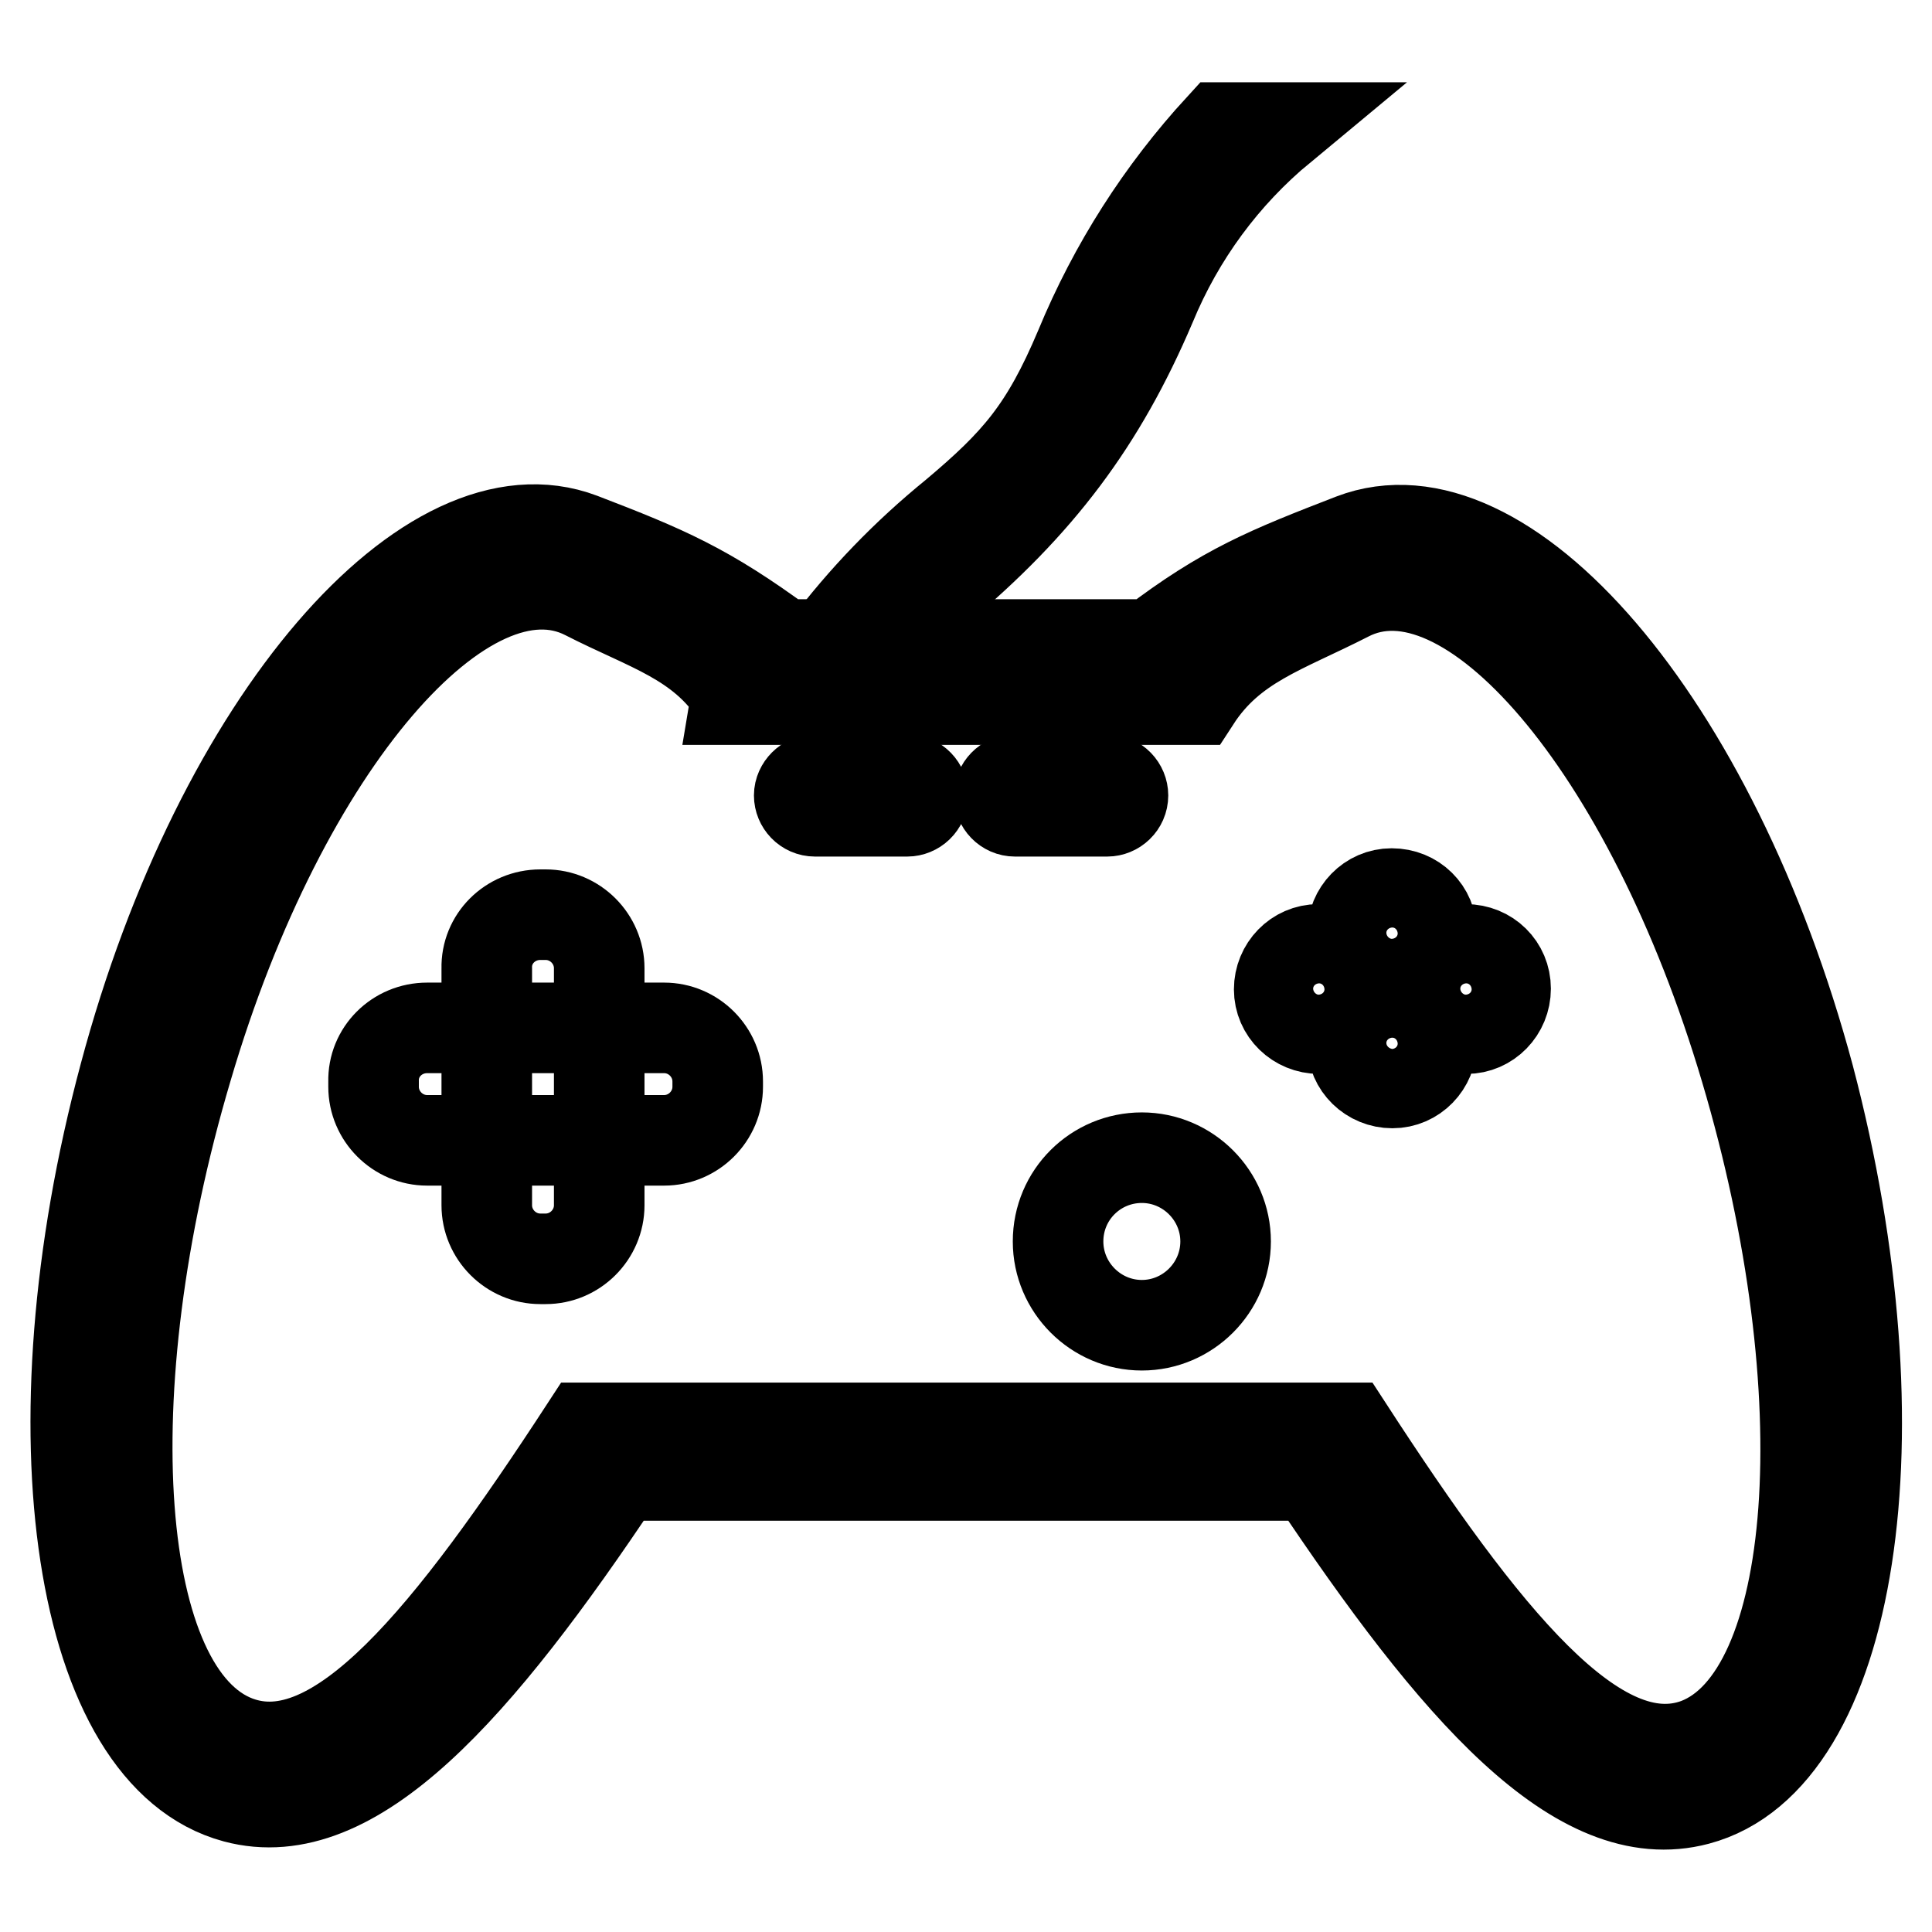
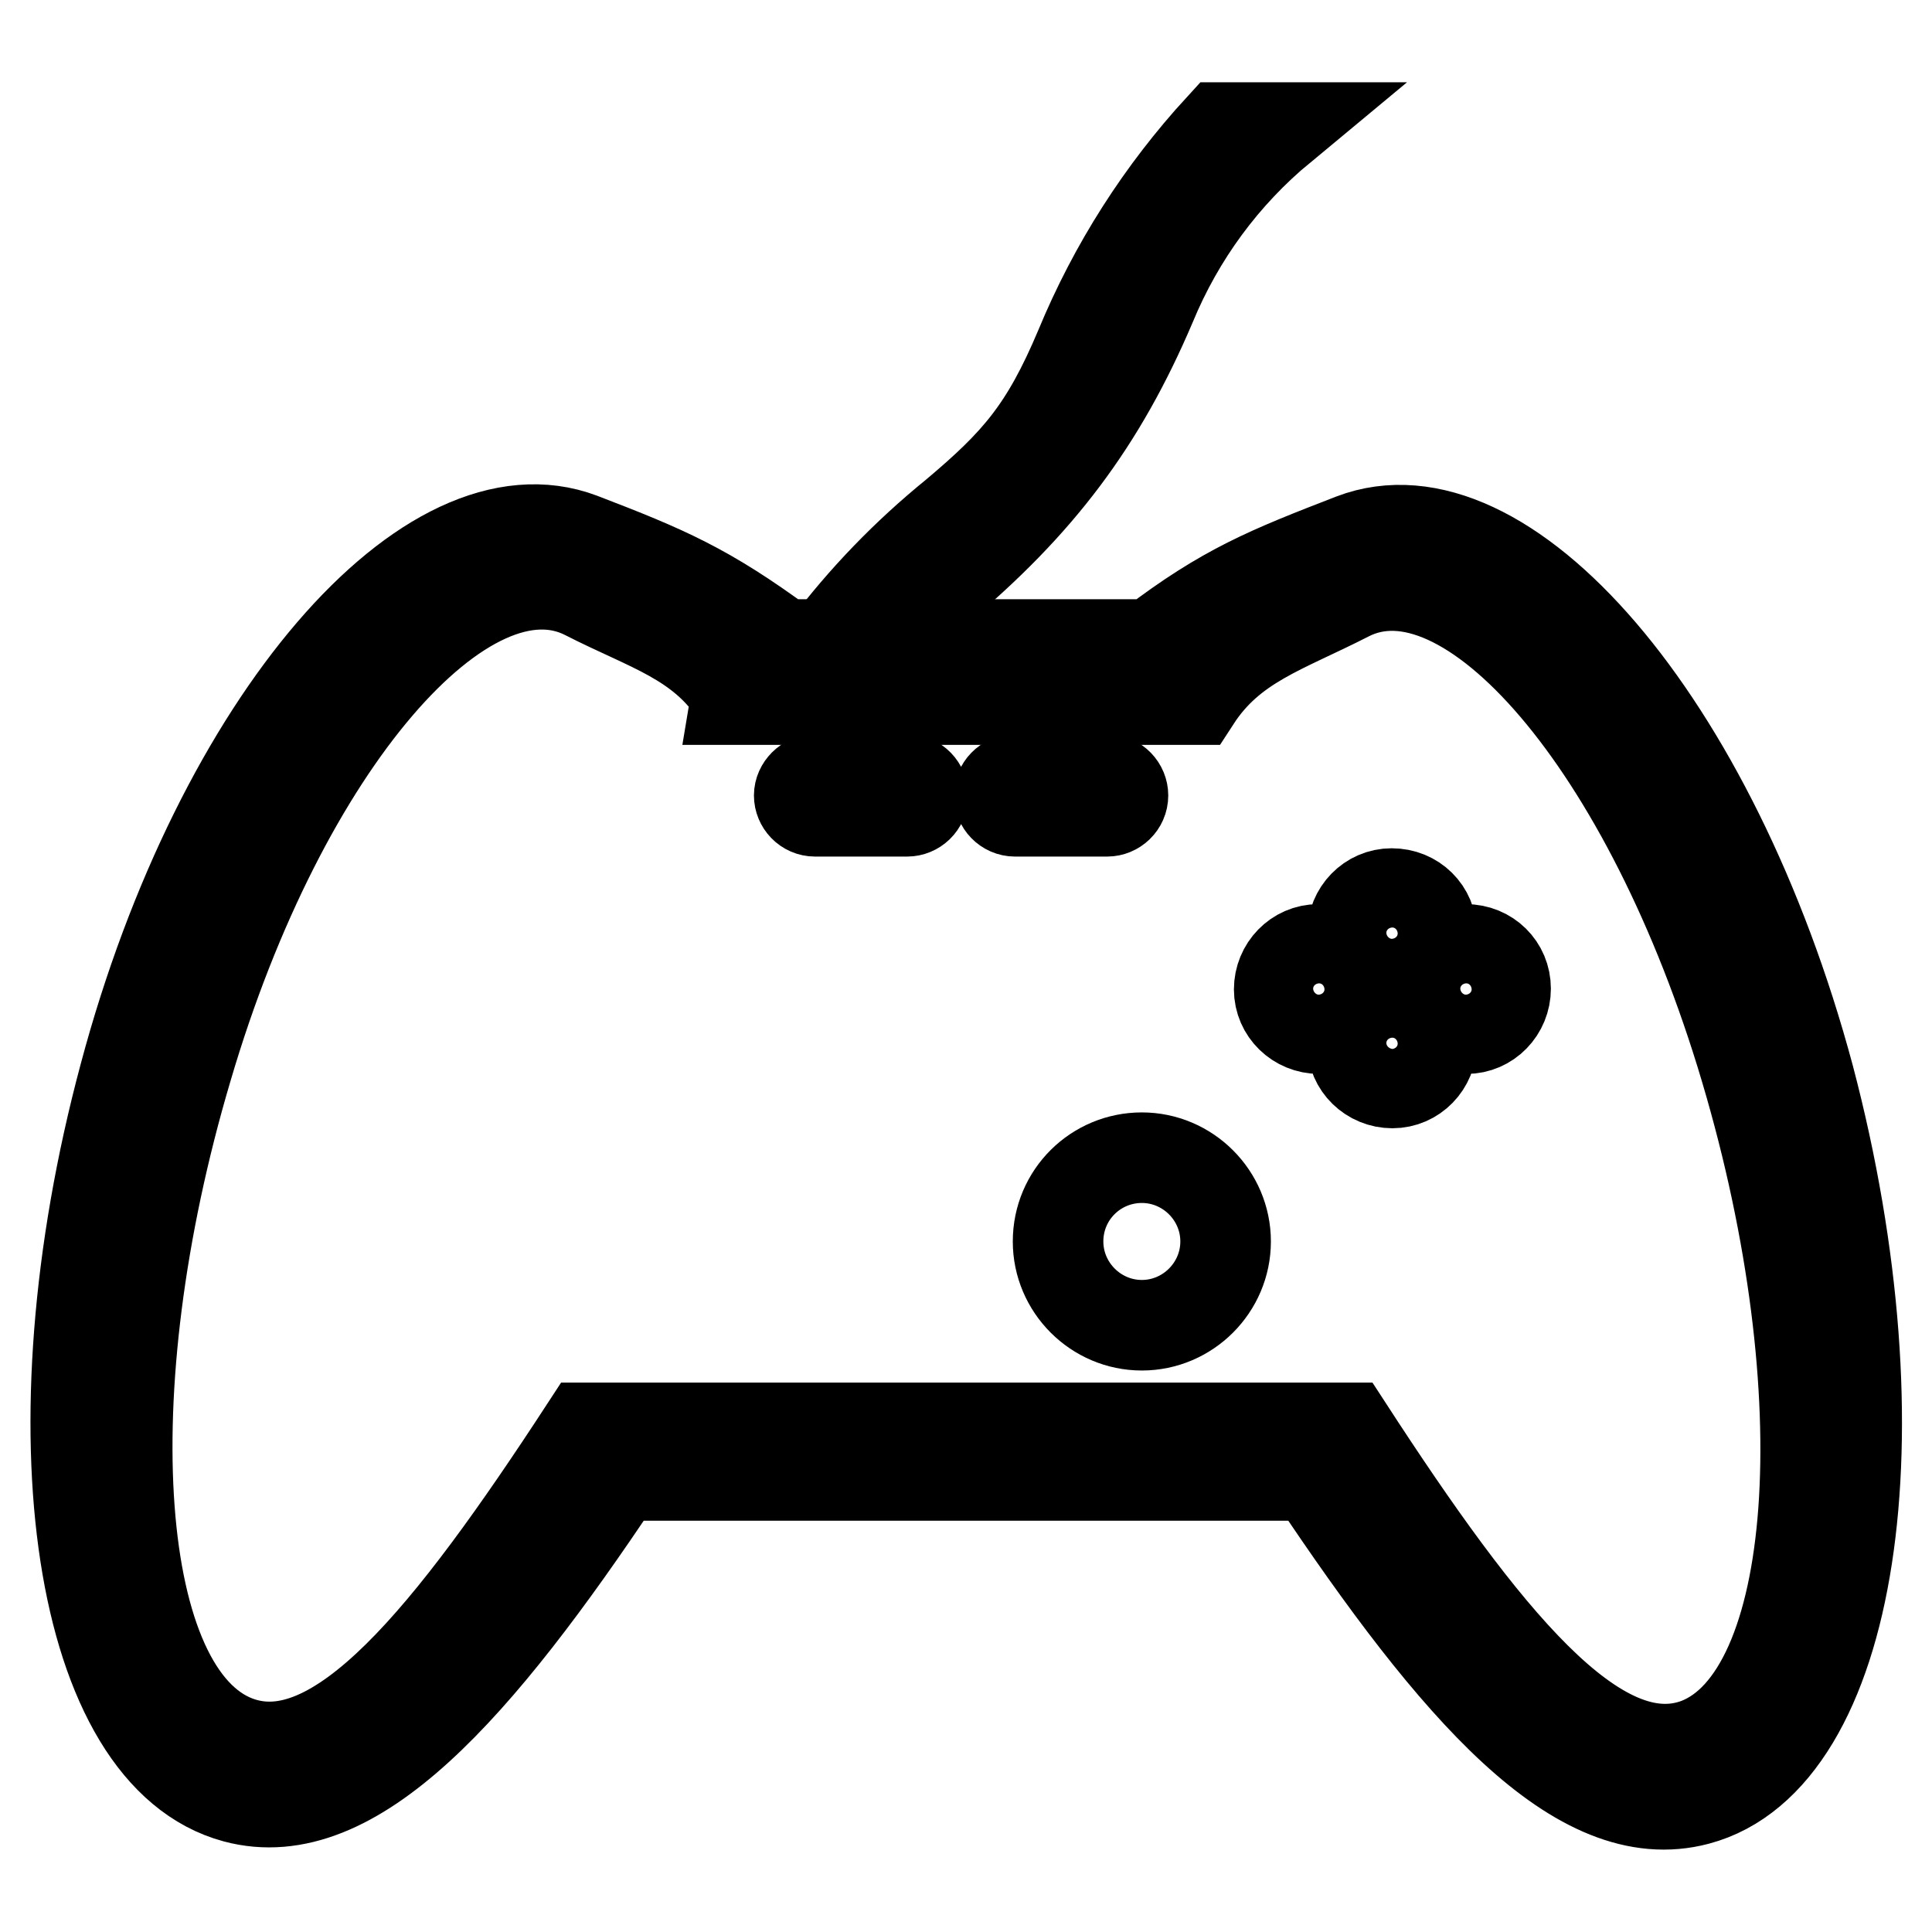
<svg xmlns="http://www.w3.org/2000/svg" version="1.1" x="0px" y="0px" viewBox="0 0 256 256" enable-background="new 0 0 256 256" xml:space="preserve">
  <g>
    <path stroke-width="12" fill-opacity="0" stroke="#000000" d="M224.9,238.5c-15.8,4.2-32.1-14.7-51-43H82.1c-18.8,28.2-35.2,46.9-50.9,42.7 c-20.8-5.6-27.4-48.4-14.7-95.7C29.1,95.3,56.9,63.7,77,71.3c11.2,4.3,16.6,6.6,26.8,14.1h48.8c9.7-7.4,15.5-9.7,26.6-14 c20.1-7.7,47.8,24,60.5,71.3C252.2,190.1,245.6,233,224.9,238.5z M231.3,141.7c-12.8-43.2-37-70.8-52.7-62.7 c-8.6,4.4-15.4,6.3-20.2,13.7H97.5l0.1-0.6c-4.8-7.3-11.6-9-20-13.3c-15.7-8-40.1,19.5-52.8,62.7c-12.8,43.1-9.8,83.1,6.6,89.2 c13.2,4.9,28.2-13.9,46.2-41.5h101c18,27.7,33.1,46.7,46.3,41.8C241.1,224.8,244.1,184.8,231.3,141.7z" />
-     <path stroke-width="12" fill-opacity="0" stroke="#000000" d="M71.6,121.2h0.7c3.9,0,7.1,3.2,7.1,7.1l0,0v31.4c0,3.9-3.2,7.1-7.1,7.1l0,0h-0.7c-3.9,0-7.1-3.2-7.1-7.1 l0,0v-31.4C64.4,124.4,67.6,121.2,71.6,121.2L71.6,121.2z M56.6,136.2H88c3.9,0,7.1,3.2,7.1,7.1l0,0v0.7c0,3.9-3.2,7.1-7.1,7.1l0,0 H56.6c-3.9,0-7.1-3.2-7.1-7.1l0,0v-0.7C49.4,139.4,52.6,136.2,56.6,136.2L56.6,136.2z" />
    <path stroke-width="12" fill-opacity="0" stroke="#000000" d="M189.7,123.6c0,2.9-2.3,5.3-5.2,5.3c-2.9,0-5.3-2.3-5.3-5.2c0-2.9,2.3-5.3,5.2-5.3c0,0,0,0,0,0 C187.4,118.4,189.7,120.7,189.7,123.6C189.7,123.6,189.7,123.6,189.7,123.6z M184.5,120.2c-1.9,0-3.4,1.5-3.4,3.4 c0,1.9,1.5,3.4,3.4,3.4c1.9,0,3.4-1.5,3.4-3.4C187.9,121.7,186.4,120.2,184.5,120.2L184.5,120.2z M180,131c0,2.9-2.3,5.3-5.2,5.3 c-2.9,0-5.3-2.3-5.3-5.2c0-2.9,2.3-5.3,5.2-5.3c0,0,0,0,0,0C177.7,125.8,180,128.1,180,131z M174.8,127.6c-1.9,0-3.4,1.5-3.4,3.4 c0,1.9,1.5,3.4,3.4,3.4c1.9,0,3.4-1.5,3.4-3.4C178.2,129.2,176.6,127.6,174.8,127.6z M199.5,131c0,2.9-2.3,5.3-5.2,5.3 c-2.9,0-5.3-2.3-5.3-5.2c0-2.9,2.3-5.3,5.2-5.3c0,0,0,0,0,0C197.2,125.8,199.5,128.1,199.5,131z M194.3,127.6 c-1.9,0-3.4,1.5-3.4,3.4c0,1.9,1.5,3.4,3.4,3.4c1.9,0,3.4-1.5,3.4-3.4C197.7,129.2,196.2,127.6,194.3,127.6L194.3,127.6z  M189.7,138.2c0,2.9-2.3,5.3-5.2,5.3c-2.9,0-5.3-2.3-5.3-5.2c0-2.9,2.3-5.3,5.2-5.3c0,0,0,0,0,0 C187.4,132.9,189.7,135.3,189.7,138.2z M184.5,134.8c-1.9,0-3.4,1.5-3.4,3.4c0,1.9,1.5,3.4,3.4,3.4c1.9,0,3.4-1.5,3.4-3.4 C187.9,136.3,186.4,134.8,184.5,134.8L184.5,134.8z" />
    <path stroke-width="12" fill-opacity="0" stroke="#000000" d="M108,103.3h12.2c1.2,0,2.1,1,2.1,2.1c0,1.2-1,2.1-2.1,2.1H108c-1.2,0-2.1-1-2.1-2.1 C105.9,104.3,106.9,103.3,108,103.3z M134.5,103.3h12.2c1.2,0,2.1,1,2.1,2.1c0,1.2-1,2.1-2.1,2.1h-12.2c-1.2,0-2.1-1-2.1-2.1 C132.4,104.3,133.3,103.3,134.5,103.3z" />
    <path stroke-width="12" fill-opacity="0" stroke="#000000" d="M140.2,164.5c0,6.1,5,11.1,11.1,11.1c6.1,0,11.1-5,11.1-11.1c0,0,0,0,0,0c0-6.1-5-11.1-11.1-11.1 C145.2,153.4,140.2,158.3,140.2,164.5C140.2,164.5,140.2,164.5,140.2,164.5z" />
    <path stroke-width="12" fill-opacity="0" stroke="#000000" d="M161.7,16.9h8.1c-7.6,6.3-13.5,14.3-17.3,23.5c-6.6,15.5-14.8,26.4-28.3,37.7c-3.8,3-7.2,6.5-10.2,10.4 l-4.5-2.7c4.9-6.5,10.6-12.4,17-17.6c8.2-6.9,12-11.2,16.6-22.1C147.6,35.2,153.9,25.4,161.7,16.9z" />
  </g>
</svg>